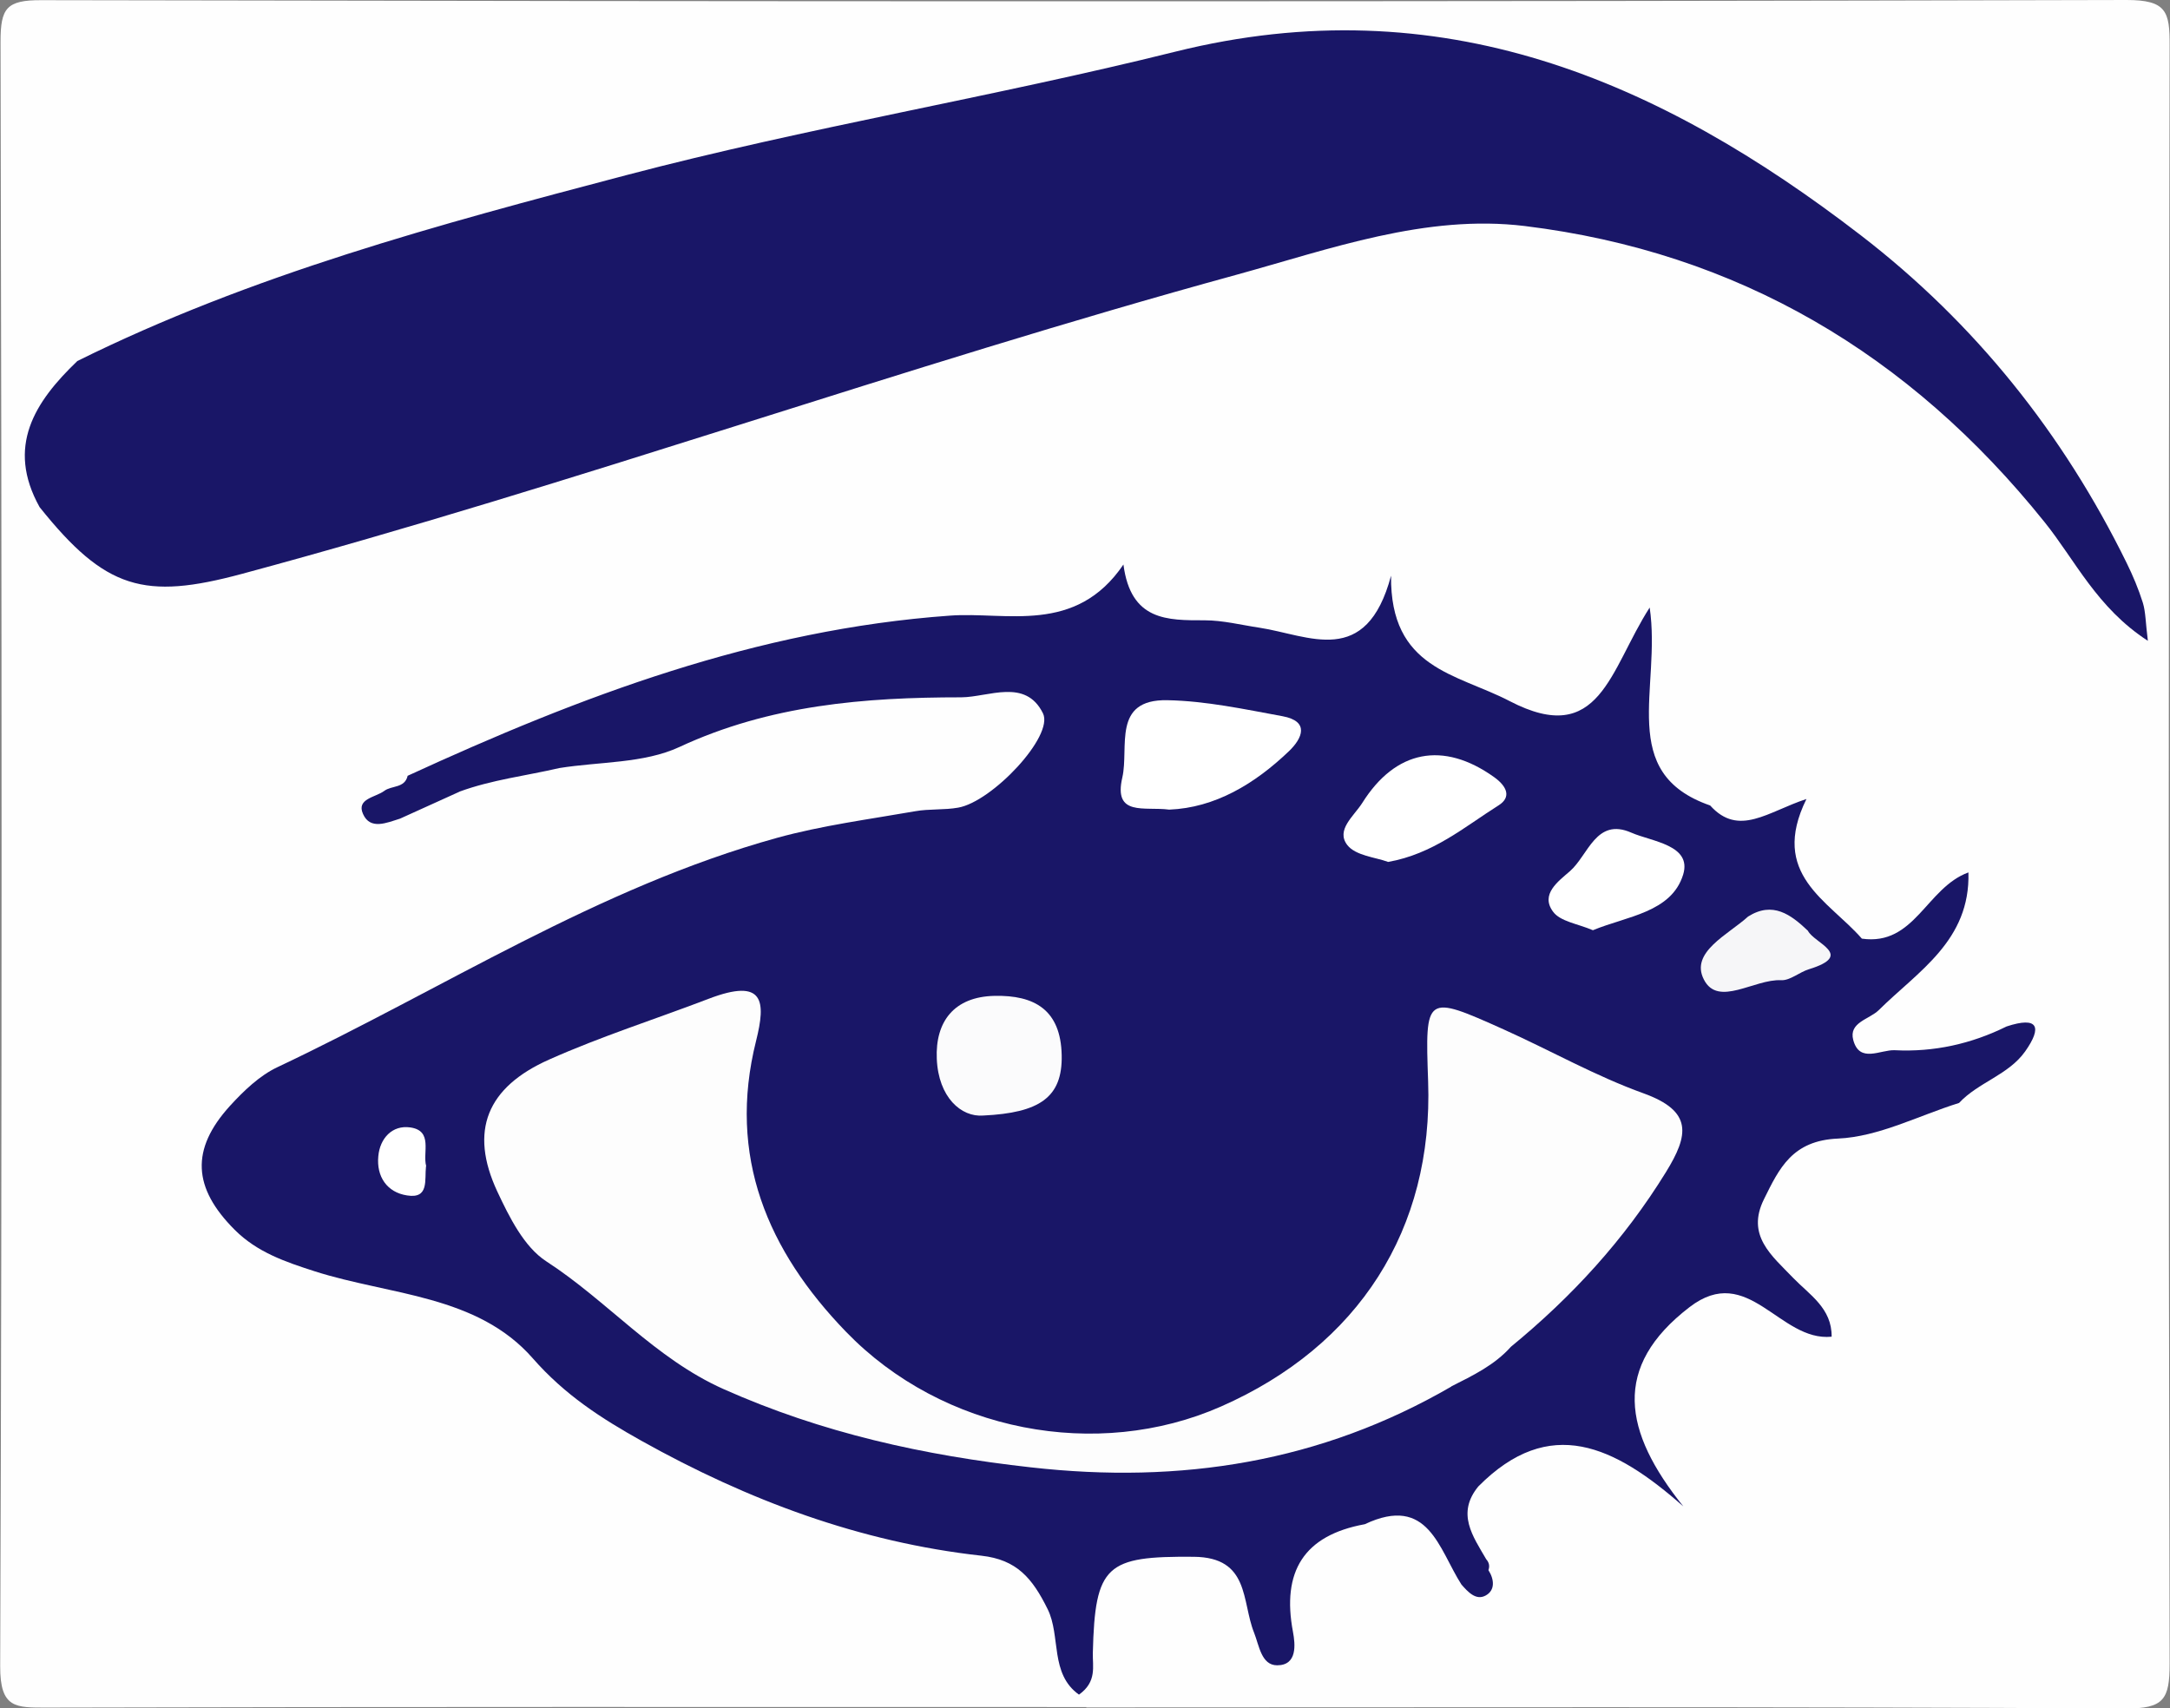
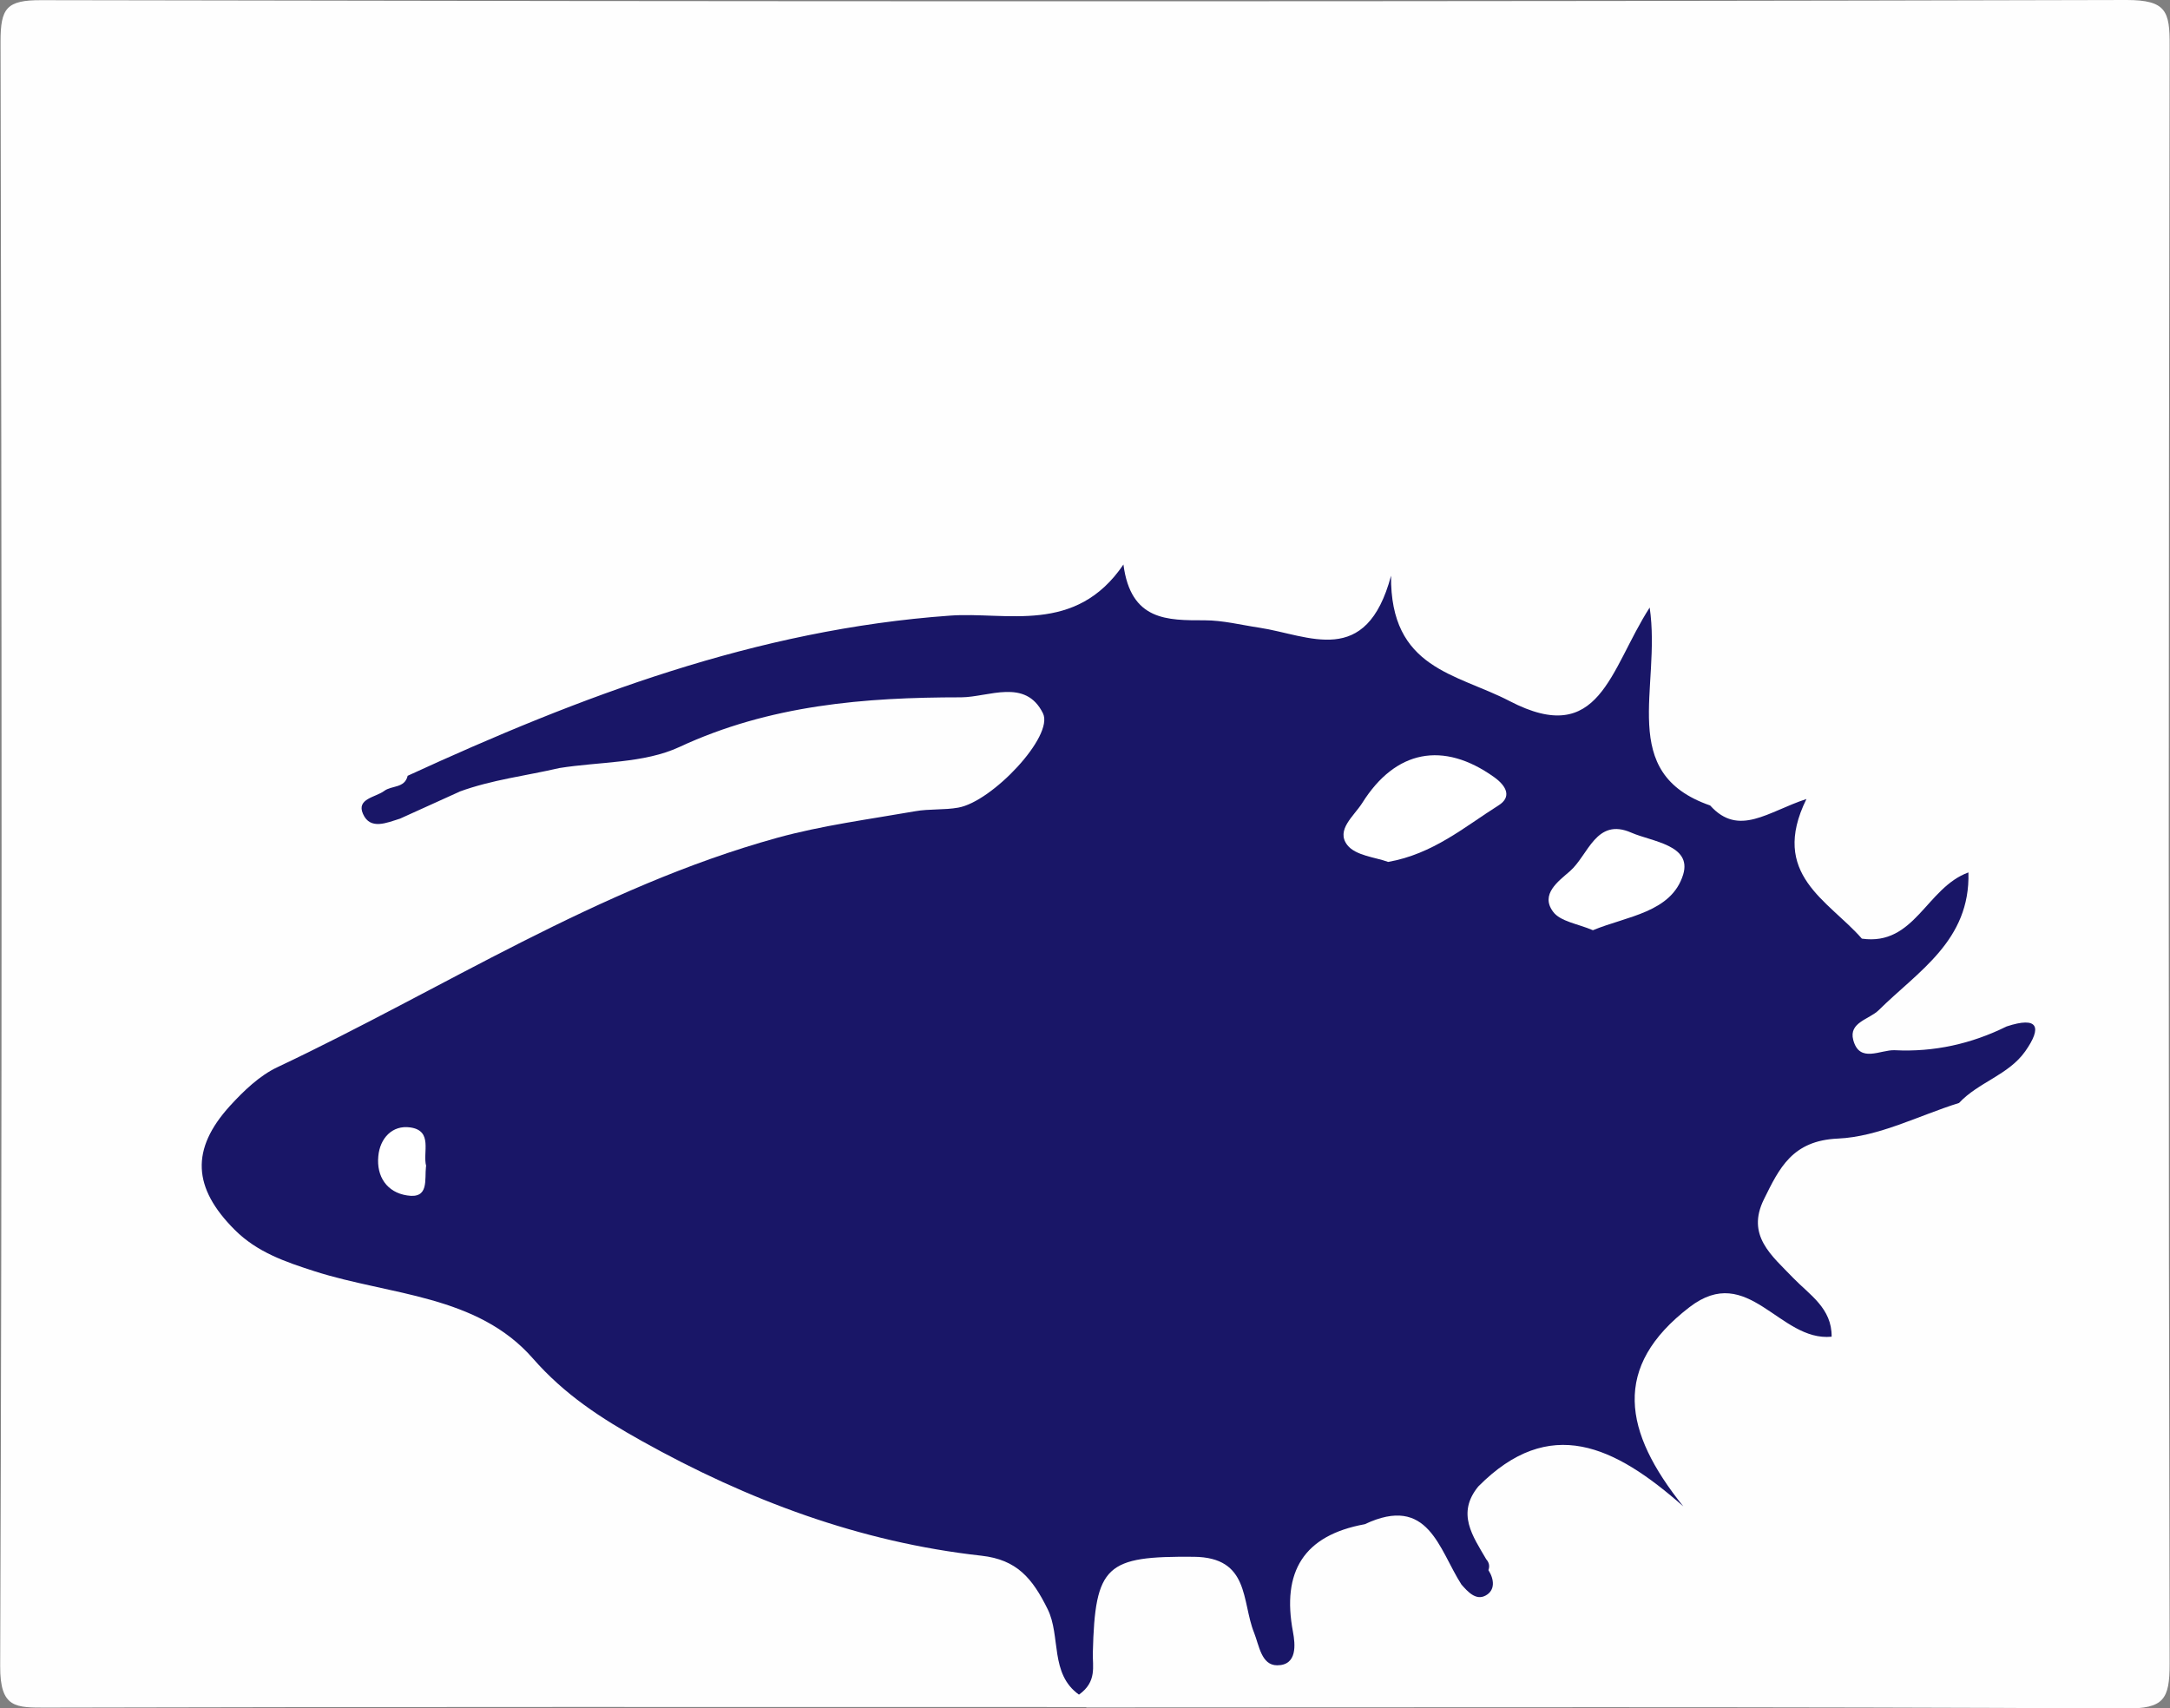
<svg xmlns="http://www.w3.org/2000/svg" id="Layer_2" data-name="Layer 2" viewBox="0 0 120.57 94.93">
  <rect x="0" y="0" width="120.57" height="94.93" fill="#808080" stroke="none" />
  <defs>
    <style>
      .cls-1 {
        fill: #fefefe;
      }

      .cls-1, .cls-2, .cls-3, .cls-4, .cls-5, .cls-6 {
        stroke-width: 0px;
      }

      .cls-2 {
        fill: #f6f6f8;
      }

      .cls-3 {
        fill: #fff;
      }

      .cls-4 {
        fill: #fbfbfc;
      }

      .cls-5 {
        fill: #fdfdfd;
      }

      .cls-6 {
        fill: #191667;
      }
    </style>
  </defs>
  <g id="Eyebrow_Transplant" data-name="Eyebrow Transplant">
    <g>
      <path class="cls-1" d="m60.37,94.86c-19.25,0-38.51-.02-57.76.03-1.73,0-2.61.06-2.6-2.31C.12,62.49.1,32.41.03,2.32.03.46.35,0,2.3.01,40.92.09,79.54.1,118.16,0c2.21,0,2.4.64,2.39,2.53-.06,29.97-.07,59.94,0,89.92,0,1.99-.33,2.5-2.44,2.49-19.25-.11-38.51-.06-57.76-.06Z" />
      <path class="cls-6" d="m25.54,43.99c-1.1.5-2.21,1-3.31,1.5-.74.23-1.66.65-2.06-.26-.38-.85.7-.92,1.18-1.28.41-.31,1.14-.14,1.3-.84,9.61-4.42,19.38-8.13,30.13-8.9,3.13-.23,6.98,1.08,9.64-2.84.41,3.14,2.44,3.1,4.51,3.1,1.02,0,2.03.26,3.04.41,2.76.42,5.94,2.27,7.32-2.89-.06,5.19,3.63,5.43,6.59,6.97,5.02,2.61,5.55-1.73,7.78-5.2.66,4.51-1.85,9.19,3.36,11,1.59,1.77,3.21.34,5.35-.36-2.07,4.2,1.22,5.63,3.08,7.76,2.94.42,3.58-2.83,5.92-3.68.11,3.79-2.8,5.49-4.98,7.65-.53.52-1.68.68-1.42,1.66.35,1.32,1.52.53,2.31.57,2.17.11,4.25-.35,6.21-1.32,1.76-.58,1.99.03,1.03,1.39-.93,1.31-2.6,1.71-3.67,2.86-2.24.7-4.46,1.88-6.73,1.98-2.54.11-3.26,1.65-4.11,3.37-1,2.02.43,3.13,1.63,4.38.9.93,2.15,1.68,2.13,3.26-2.9.29-4.63-4.16-7.9-1.64-4.32,3.32-3.68,6.91-.34,11.07-3.83-3.38-7.43-5.1-11.39-1.11-1.23,1.5-.31,2.76.44,4.05.16.18.2.38.12.6.33.52.38,1.12-.15,1.41-.54.3-.99-.2-1.35-.61h0c-1.26-1.96-1.83-5.02-5.37-3.35-3.4.62-4.62,2.64-3.99,5.98.13.7.25,1.86-.88,1.86-.88,0-1-1.11-1.28-1.81-.7-1.74-.23-4.19-3.35-4.22-4.86-.04-5.49.44-5.61,5.34-.02.75.24,1.6-.77,2.32-1.63-1.16-1-3.25-1.74-4.75-.85-1.72-1.71-2.75-3.68-2.97-6.75-.75-12.97-3.08-18.88-6.38-2.24-1.25-4.27-2.56-6.04-4.58-3.09-3.54-7.95-3.51-12.11-4.84-1.65-.53-3.21-1.06-4.46-2.31-2.33-2.33-2.46-4.47-.26-6.89.76-.83,1.64-1.68,2.64-2.15,9.21-4.35,17.82-9.99,27.75-12.74,2.5-.69,5.11-1.03,7.68-1.48.78-.14,1.61-.06,2.39-.2,1.89-.33,5.33-3.98,4.71-5.24-.97-1.97-3.02-.9-4.54-.89-5.36,0-10.63.42-15.66,2.76-1.98.92-4.43.81-6.67,1.17-1.85.43-3.75.65-5.55,1.31Z" />
-       <path class="cls-6" d="m4.28,20.07c9.7-4.81,20.08-7.59,30.49-10.33,10.1-2.66,20.42-4.35,30.54-6.87,14.73-3.66,26.85,1.55,38.1,10.22,6.33,4.88,11.22,11,14.75,18.19.35.71.66,1.45.9,2.21.16.52.15,1.09.28,2.12-2.84-1.84-4.04-4.49-5.75-6.61-7.48-9.32-17.03-14.99-28.87-16.44-5.5-.67-10.82,1.28-16.06,2.72-18.54,5.08-36.65,11.61-55.22,16.61-5.42,1.46-7.58.87-11.24-3.71-1.87-3.36-.28-5.84,2.09-8.11Z" />
-       <path class="cls-5" d="m80.64,77.05c-7.26,4.21-15.04,5.43-23.36,4.49-5.94-.66-11.61-1.91-17.08-4.35-3.81-1.7-6.45-4.9-9.85-7.1-1.23-.8-2.05-2.45-2.72-3.88-1.57-3.37-.58-5.79,2.88-7.33,2.89-1.29,5.92-2.25,8.87-3.38,3.09-1.18,3.18.14,2.63,2.34-1.61,6.42.65,11.67,4.99,16.16,5.38,5.57,13.96,7.19,20.84,4.16,7.66-3.37,11.8-9.86,11.51-18.07-.17-4.82-.16-4.84,4.21-2.88,2.6,1.17,5.1,2.59,7.77,3.55,2.73.99,2.51,2.31,1.23,4.38-2.31,3.75-5.22,6.92-8.61,9.7-.91,1.02-2.12,1.6-3.31,2.2Z" />
-       <path class="cls-3" d="m64.96,44.99c-1.37-.18-3.11.4-2.6-1.79.38-1.67-.59-4.35,2.5-4.29,2.14.04,4.28.5,6.4.89,1.52.28,1.1,1.23.36,1.94-1.92,1.84-4.13,3.15-6.65,3.25Z" />
-       <path class="cls-4" d="m54.63,61.99c-1.22.1-2.49-1.01-2.58-3.15-.09-2.07.96-3.45,3.2-3.5,2.22-.05,3.69.77,3.74,3.3.05,2.35-1.24,3.2-4.36,3.35Z" />
      <path class="cls-3" d="m77.11,47.89c-.68-.25-1.79-.34-2.25-.93-.65-.84.36-1.6.83-2.34,1.85-2.95,4.5-3.45,7.32-1.44.73.52.97,1.12.26,1.57-1.89,1.19-3.64,2.71-6.16,3.15Z" />
      <path class="cls-3" d="m88.5,51.69c-.84-.36-1.81-.48-2.21-1.03-.72-.97.3-1.69.94-2.25,1.02-.89,1.45-3,3.41-2.14,1.14.5,3.38.68,2.88,2.33-.65,2.11-3.13,2.31-5.01,3.09Z" />
-       <path class="cls-2" d="m100.45,51.72c.35.7,2.62,1.35.06,2.14-.53.16-1.04.63-1.54.61-1.49-.08-3.51,1.52-4.3-.04-.78-1.52,1.35-2.49,2.46-3.5,1.37-.86,2.37-.11,3.32.79Z" />
      <path class="cls-3" d="m23.67,64.81c-.09.74.19,1.82-1.05,1.62-1.12-.17-1.71-1.05-1.6-2.18.09-1,.78-1.74,1.77-1.6,1.29.18.68,1.4.89,2.15Z" />
    </g>
  </g>
</svg>